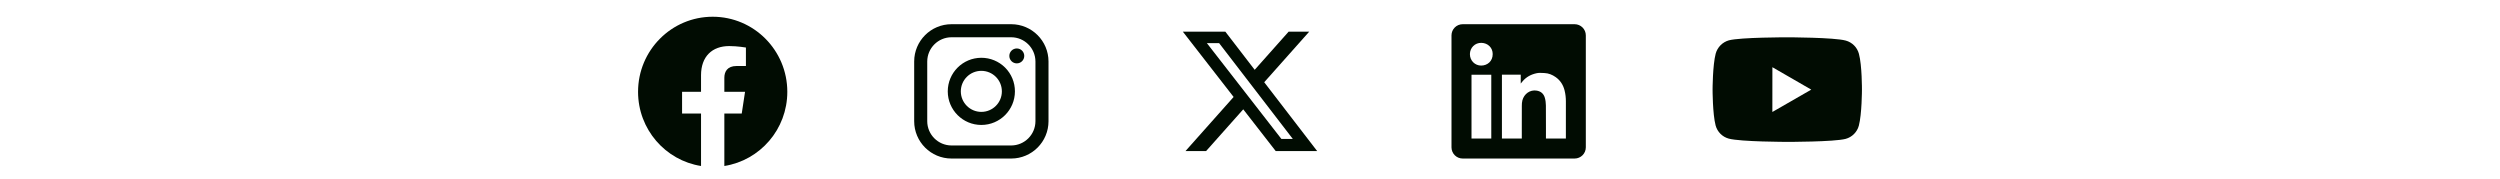
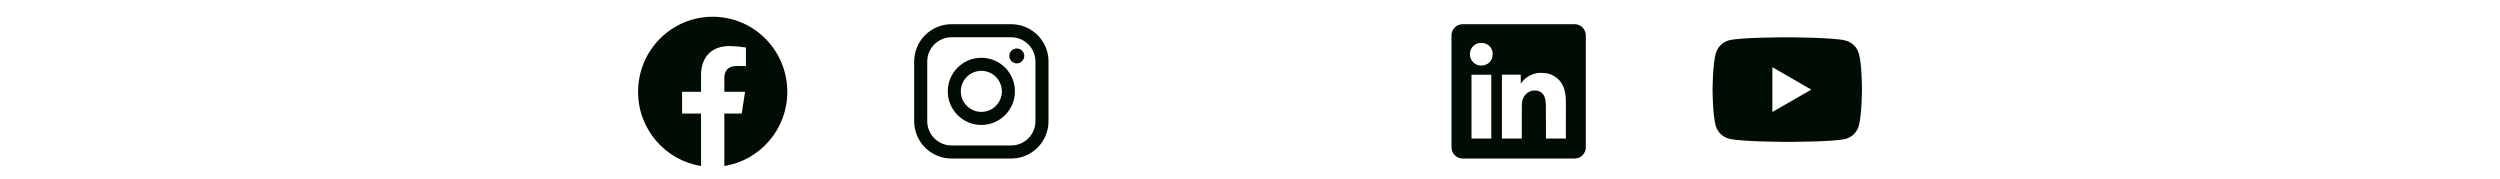
<svg xmlns="http://www.w3.org/2000/svg" width="335" height="24" viewBox="0 0 335 24" fill="none">
  <path d="M105.5 12.304C105.5 6.747 101.023 2.243 95.5 2.243C89.977 2.243 85.5 6.747 85.5 12.304C85.5 17.326 89.157 21.488 93.938 22.243V15.212H91.398V12.304H93.938V10.087C93.938 7.566 95.43 6.173 97.715 6.173C98.809 6.173 99.953 6.369 99.953 6.369V8.845H98.692C97.45 8.845 97.062 9.621 97.062 10.417V12.304H99.836L99.393 15.212H97.062V22.243C101.843 21.488 105.5 17.326 105.5 12.304Z" fill="#010C02" />
  <path fill-rule="evenodd" clip-rule="evenodd" d="M135.5 3.243H127.5C124.739 3.243 122.5 5.481 122.5 8.243V16.243C122.5 19.004 124.739 21.243 127.5 21.243H135.5C138.261 21.243 140.5 19.004 140.5 16.243V8.243C140.5 5.481 138.261 3.243 135.5 3.243ZM138.75 16.243C138.744 18.035 137.293 19.487 135.5 19.493H127.5C125.707 19.487 124.255 18.035 124.25 16.243V8.243C124.255 6.45 125.707 4.998 127.5 4.993H135.5C137.293 4.998 138.744 6.45 138.75 8.243V16.243ZM136.25 8.493C136.802 8.493 137.25 8.045 137.25 7.493C137.25 6.94 136.802 6.493 136.25 6.493C135.698 6.493 135.25 6.94 135.25 7.493C135.25 8.045 135.698 8.493 136.25 8.493ZM131.5 7.743C129.015 7.743 127 9.757 127 12.243C127 14.728 129.015 16.743 131.5 16.743C133.985 16.743 136 14.728 136 12.243C136.003 11.048 135.529 9.902 134.685 9.058C133.84 8.213 132.694 7.74 131.5 7.743ZM128.75 12.243C128.75 13.761 129.981 14.993 131.5 14.993C133.019 14.993 134.25 13.761 134.25 12.243C134.25 10.724 133.019 9.493 131.5 9.493C129.981 9.493 128.75 10.724 128.75 12.243Z" fill="#010C02" />
-   <path d="M172.676 4.243H175.436L169.406 11.02L176.5 20.243H170.946L166.595 14.649L161.617 20.243H158.855L165.305 12.993L158.5 4.243H164.195L168.128 9.355L172.676 4.243ZM171.707 18.618H173.237L163.364 5.782H161.723L171.707 18.618Z" fill="#010C02" />
  <path fill-rule="evenodd" clip-rule="evenodd" d="M196 3.243C195.172 3.243 194.5 3.914 194.5 4.743V19.743C194.5 20.571 195.172 21.243 196 21.243H211C211.828 21.243 212.5 20.571 212.5 19.743V4.743C212.5 3.914 211.828 3.243 211 3.243H196ZM200.021 7.245C200.026 8.202 199.311 8.791 198.461 8.787C197.661 8.782 196.964 8.145 196.968 7.247C196.972 6.402 197.64 5.722 198.508 5.742C199.388 5.762 200.026 6.407 200.021 7.245ZM203.78 10.004H201.26H201.258V18.564H203.922V18.365C203.922 17.985 203.921 17.605 203.921 17.225C203.92 16.211 203.919 15.196 203.925 14.182C203.926 13.936 203.937 13.68 204 13.445C204.238 12.568 205.027 12.001 205.907 12.141C206.473 12.229 206.847 12.557 207.004 13.09C207.101 13.423 207.145 13.782 207.149 14.129C207.161 15.177 207.159 16.224 207.157 17.272C207.157 17.642 207.156 18.012 207.156 18.381V18.563H209.828V18.358C209.828 17.906 209.828 17.454 209.827 17.002C209.827 15.872 209.826 14.743 209.829 13.613C209.831 13.102 209.776 12.599 209.651 12.105C209.464 11.371 209.077 10.764 208.448 10.325C208.003 10.013 207.513 9.812 206.966 9.789C206.904 9.787 206.841 9.783 206.778 9.78C206.498 9.765 206.214 9.749 205.947 9.803C205.182 9.957 204.51 10.307 204.002 10.924C203.943 10.995 203.885 11.067 203.799 11.174L203.78 11.198V10.004ZM197.182 18.567H199.832V10.01H197.182V18.567Z" fill="#010C02" />
  <path d="M249.093 7.203C248.979 6.78 248.757 6.395 248.447 6.085C248.138 5.775 247.753 5.552 247.331 5.437C245.765 5.007 239.5 5 239.5 5C239.5 5 233.236 4.993 231.669 5.404C231.247 5.524 230.863 5.751 230.554 6.062C230.244 6.373 230.02 6.759 229.903 7.182C229.49 8.748 229.486 11.996 229.486 11.996C229.486 11.996 229.482 15.26 229.892 16.81C230.122 17.667 230.797 18.344 231.655 18.575C233.237 19.005 239.485 19.012 239.485 19.012C239.485 19.012 245.75 19.019 247.316 18.609C247.739 18.494 248.124 18.271 248.434 17.962C248.744 17.653 248.967 17.268 249.083 16.846C249.497 15.281 249.5 12.034 249.5 12.034C249.5 12.034 249.52 8.769 249.093 7.203ZM237.496 15.005L237.501 9.005L242.708 12.01L237.496 15.005Z" fill="#010C02" />
</svg>